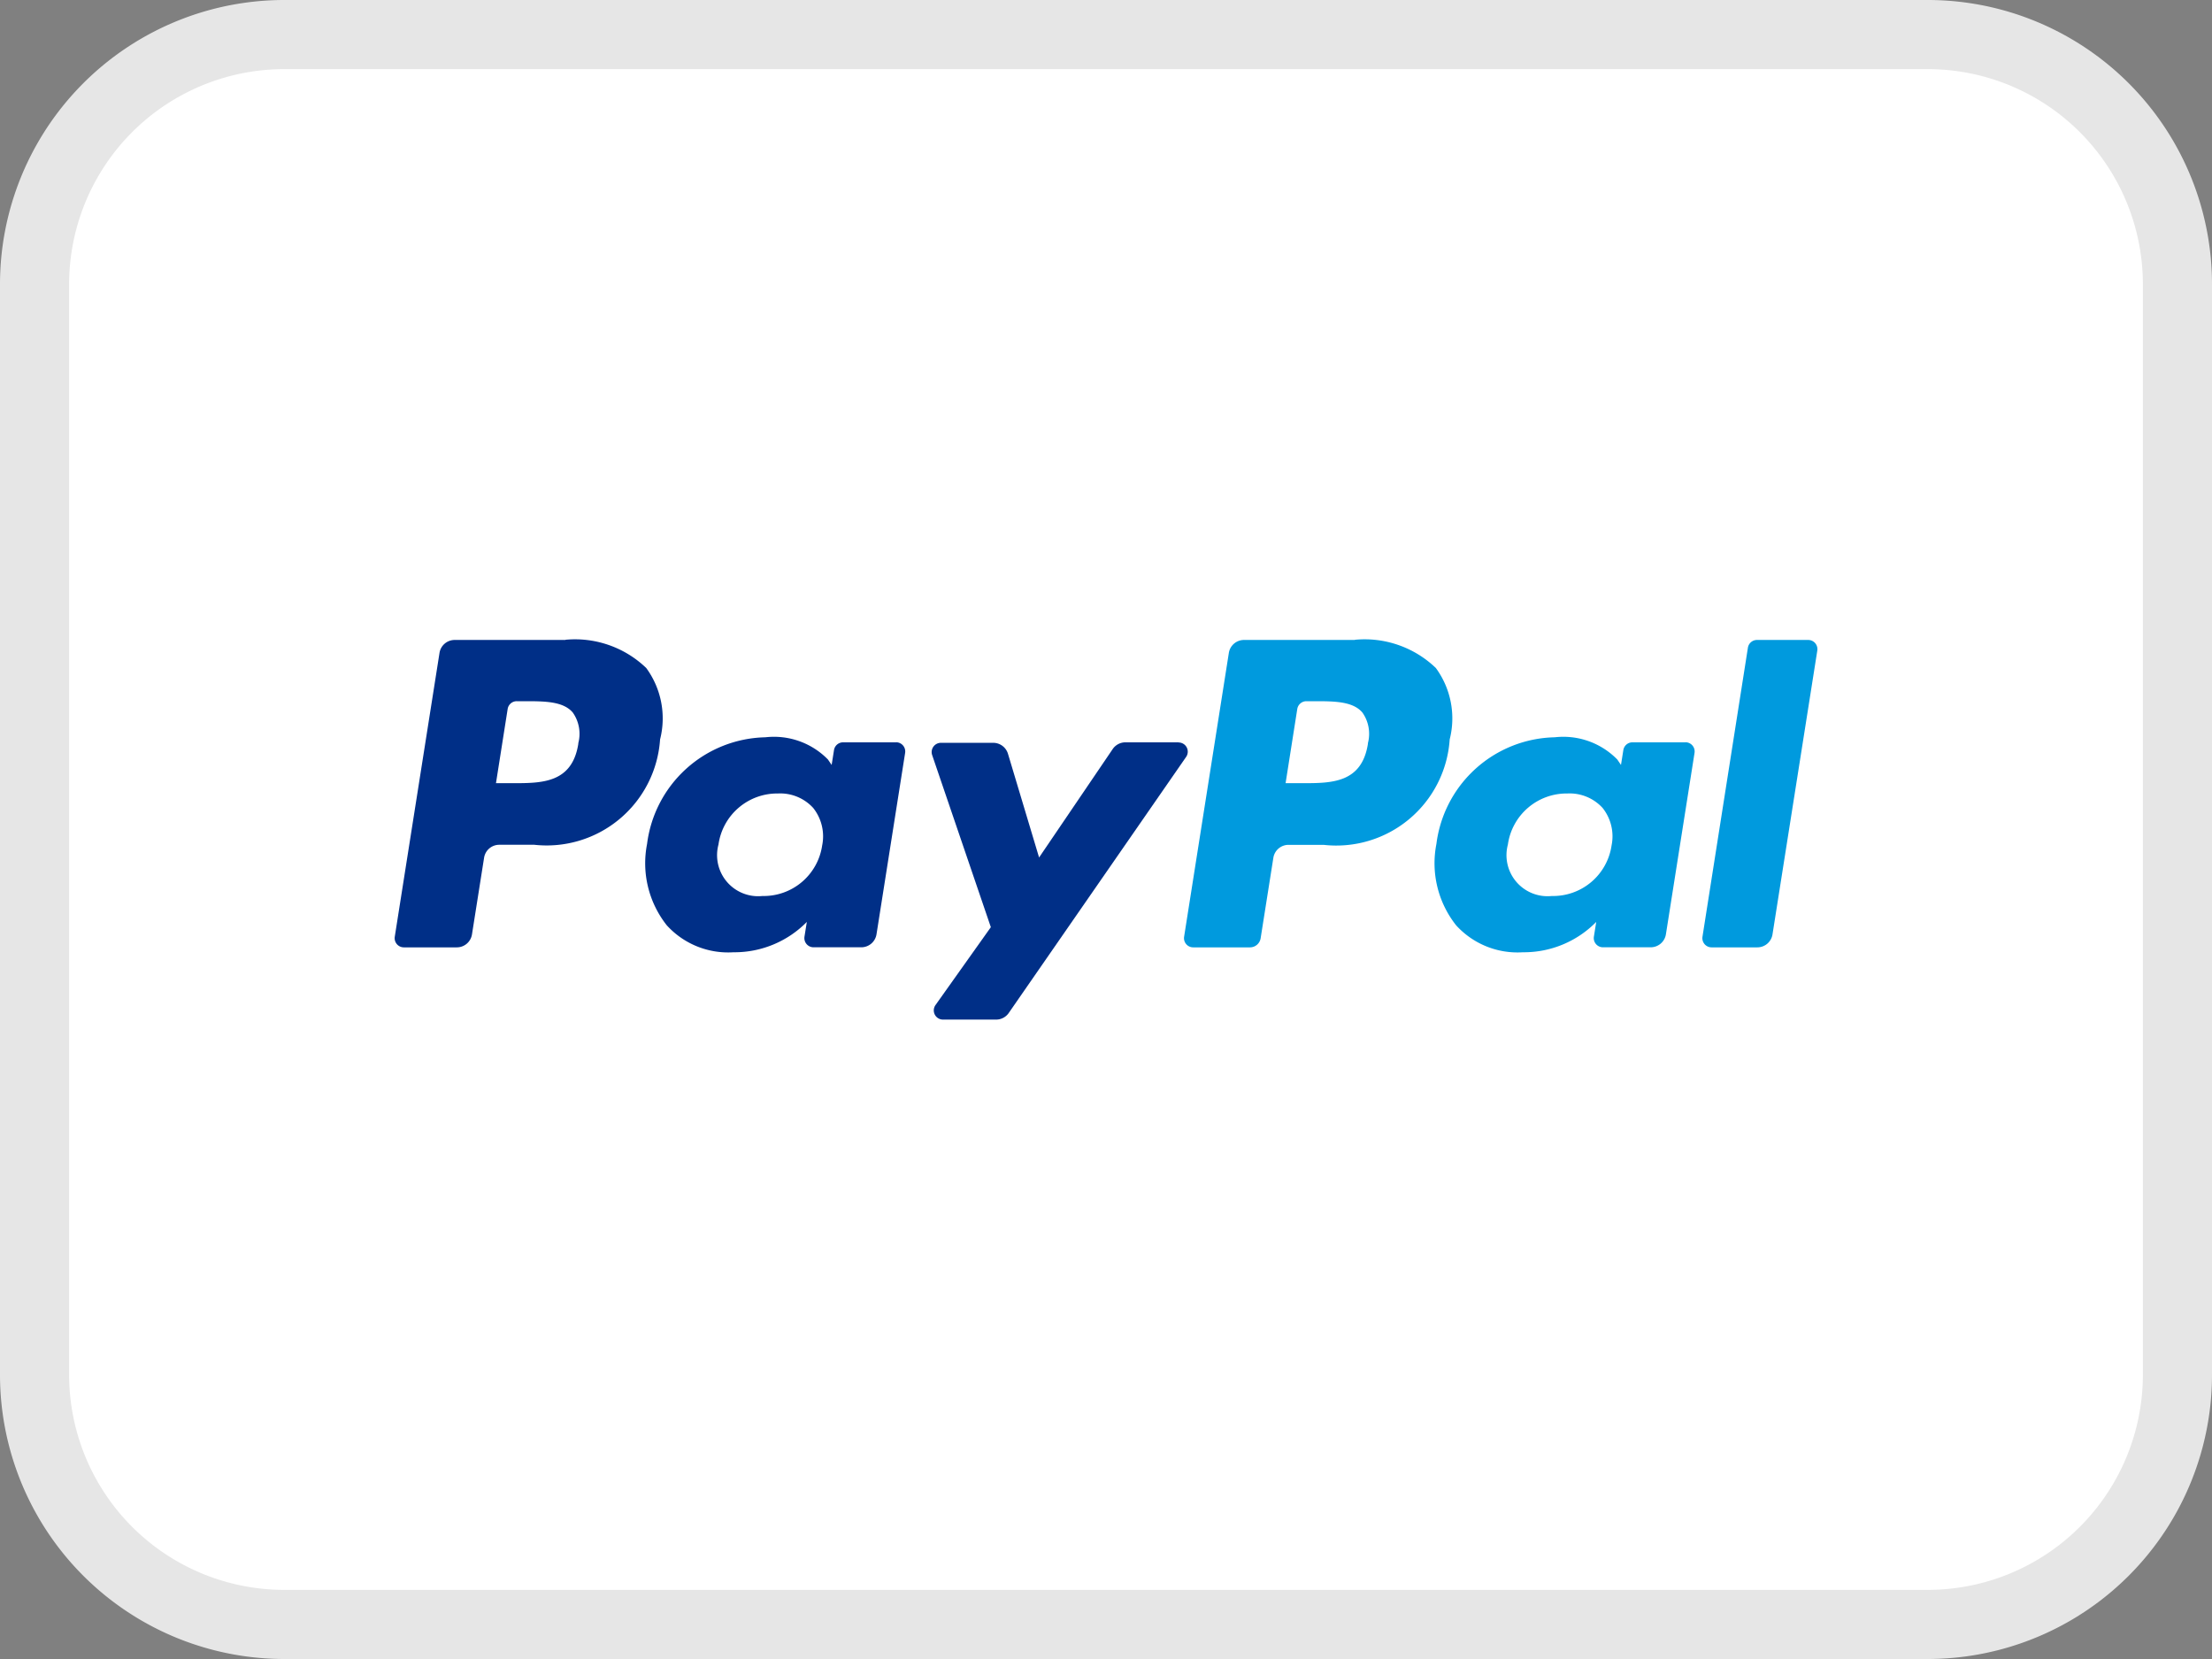
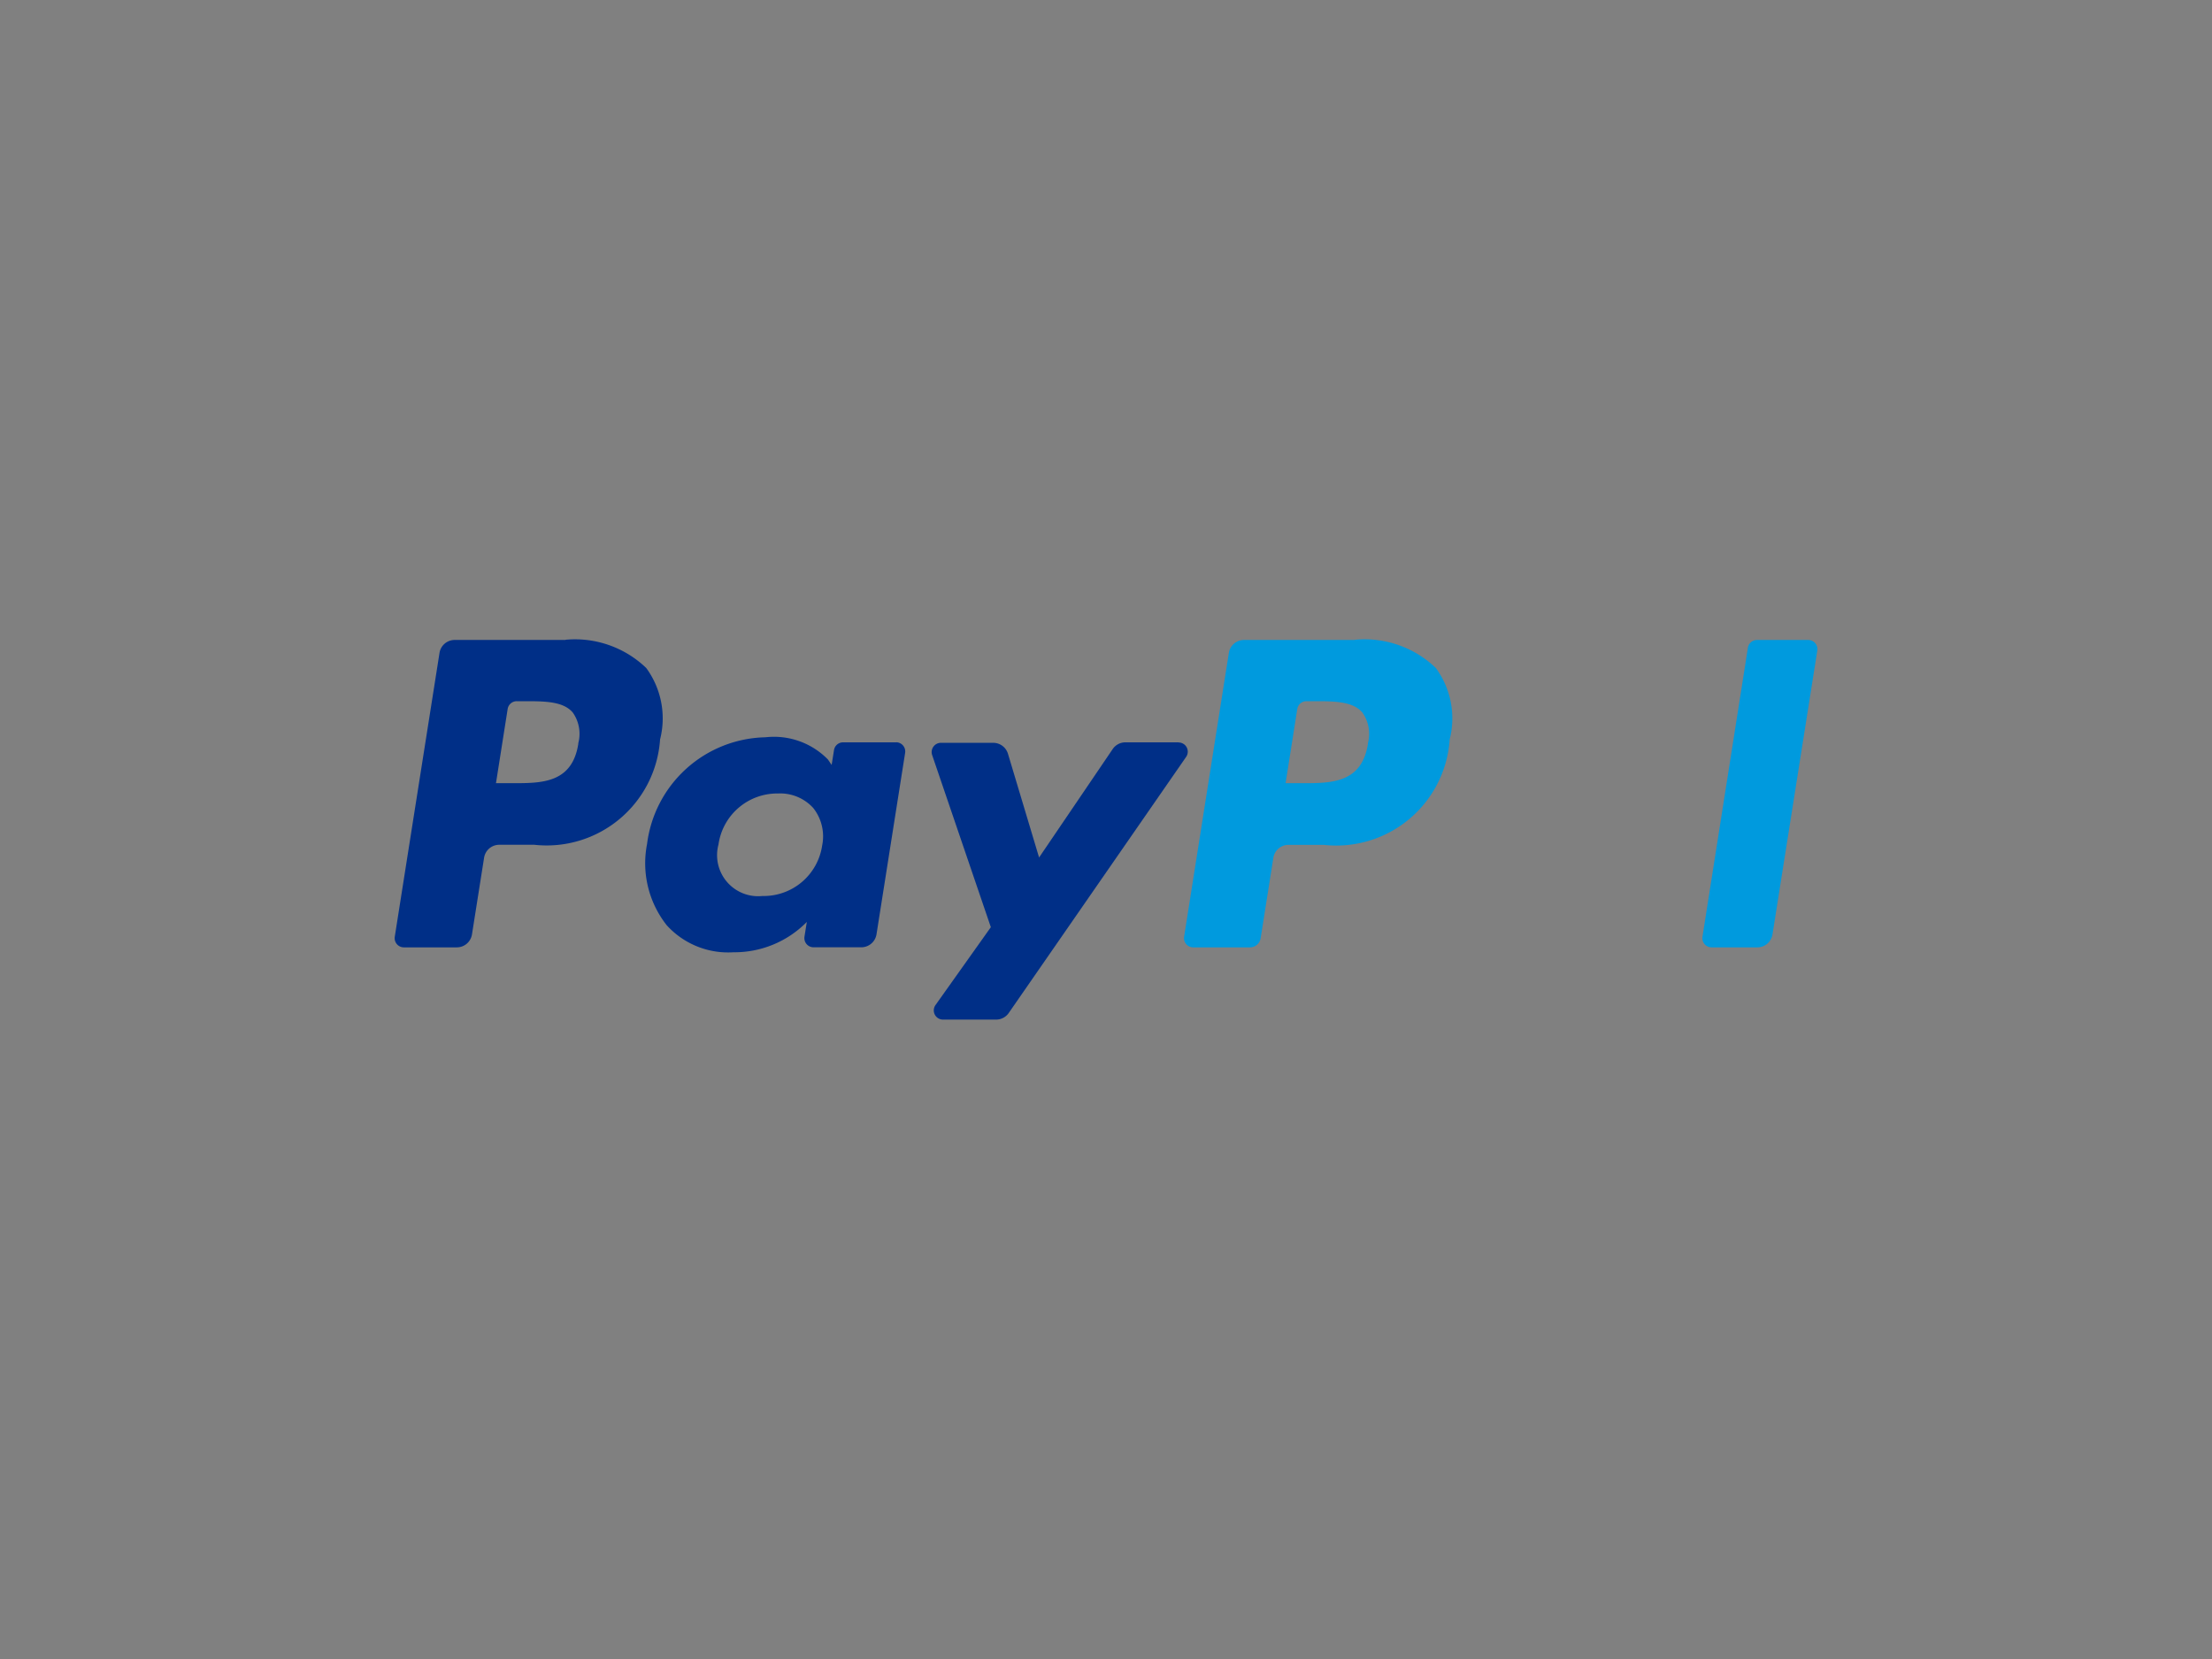
<svg xmlns="http://www.w3.org/2000/svg" width="32" height="24" viewBox="0 0 32 24">
  <rect x="0" y="0" width="32" height="24" fill="#808080" stroke="none" />
  <g id="Group_10" data-name="Group 10" transform="translate(-94.5 -155.5)">
    <g id="bancontact_svg" data-name="bancontact svg" transform="translate(94.5 155.5)">
-       <path id="Path_756" data-name="Path 756" d="M4.1.5H27.9a3.613,3.613,0,0,1,3.6,3.629V19.871A3.613,3.613,0,0,1,27.9,23.5H4.1A3.613,3.613,0,0,1,.5,19.871V4.129A3.613,3.613,0,0,1,4.1.5Z" fill="#fff" stroke="#e6e6e6" stroke-width="1" />
-     </g>
+       </g>
    <g id="Group_11" data-name="Group 11" transform="translate(-175.524 65.553)">
      <path id="Path_741" data-name="Path 741" d="M404.125,5.761h-1.6a.222.222,0,0,0-.22.188l-.647,4.105a.133.133,0,0,0,.132.154h.821a.156.156,0,0,0,.154-.131l.184-1.164a.222.222,0,0,1,.22-.188h.507A1.644,1.644,0,0,0,405.5,7.2a1.233,1.233,0,0,0-.2-1.033,1.485,1.485,0,0,0-1.167-.409m.185,1.5c-.088.575-.526.575-.951.575h-.241l.169-1.073a.134.134,0,0,1,.132-.113h.111c.289,0,.562,0,.7.165a.534.534,0,0,1,.078.446" transform="translate(-114.504 93.444)" fill="#009ade" />
      <path id="Path_742" data-name="Path 742" d="M325.57,5.761h-1.6a.222.222,0,0,0-.22.188l-.647,4.105a.133.133,0,0,0,.132.154H324a.222.222,0,0,0,.22-.188l.175-1.108a.222.222,0,0,1,.22-.188h.507A1.644,1.644,0,0,0,326.941,7.2a1.233,1.233,0,0,0-.2-1.033,1.485,1.485,0,0,0-1.167-.409m.185,1.5c-.088.575-.526.575-.951.575h-.241l.169-1.073a.133.133,0,0,1,.132-.113h.111c.289,0,.562,0,.7.165a.534.534,0,0,1,.078.446" transform="translate(-47.368 93.444)" fill="#002f87" />
      <path id="Path_743" data-name="Path 743" d="M351.694,15.524h-.767a.133.133,0,0,0-.132.113l-.034.214-.053-.078a1.091,1.091,0,0,0-.906-.322,1.763,1.763,0,0,0-1.711,1.542,1.447,1.447,0,0,0,.285,1.178,1.2,1.2,0,0,0,.965.39,1.468,1.468,0,0,0,1.061-.439l-.034.213a.133.133,0,0,0,.132.154h.69a.223.223,0,0,0,.22-.188l.414-2.624a.133.133,0,0,0-.132-.154m-1.068,1.492a.855.855,0,0,1-.865.732.594.594,0,0,1-.635-.745.858.858,0,0,1,.859-.738.646.646,0,0,1,.511.209.66.66,0,0,1,.13.542" transform="translate(-68.706 85.162)" fill="#002f87" />
-       <path id="Path_744" data-name="Path 744" d="M430.25,15.524h-.767a.133.133,0,0,0-.132.113l-.034.214-.053-.078a1.091,1.091,0,0,0-.906-.322,1.763,1.763,0,0,0-1.711,1.542,1.447,1.447,0,0,0,.285,1.178,1.2,1.2,0,0,0,.966.39,1.467,1.467,0,0,0,1.061-.439l-.034.213a.133.133,0,0,0,.132.154h.69a.223.223,0,0,0,.22-.188l.414-2.624a.133.133,0,0,0-.132-.154m-1.068,1.492a.855.855,0,0,1-.865.732.594.594,0,0,1-.635-.745.858.858,0,0,1,.859-.738.646.646,0,0,1,.511.209.66.66,0,0,1,.13.542" transform="translate(-135.843 85.162)" fill="#009ade" />
      <path id="Path_745" data-name="Path 745" d="M380.1,15.949h-.771a.223.223,0,0,0-.184.1l-1.063,1.566-.45-1.5a.223.223,0,0,0-.213-.159h-.758a.134.134,0,0,0-.126.177l.849,2.49-.8,1.126a.133.133,0,0,0,.109.211h.77a.222.222,0,0,0,.183-.1l2.563-3.7a.133.133,0,0,0-.11-.209" transform="translate(-93.026 84.737)" fill="#002f87" />
      <path id="Path_746" data-name="Path 746" d="M453.909,5.874l-.657,4.18a.133.133,0,0,0,.132.154h.661a.222.222,0,0,0,.22-.188l.648-4.105a.133.133,0,0,0-.132-.154h-.74a.133.133,0,0,0-.132.113" transform="translate(-158.599 93.444)" fill="#009ade" />
    </g>
  </g>
</svg>